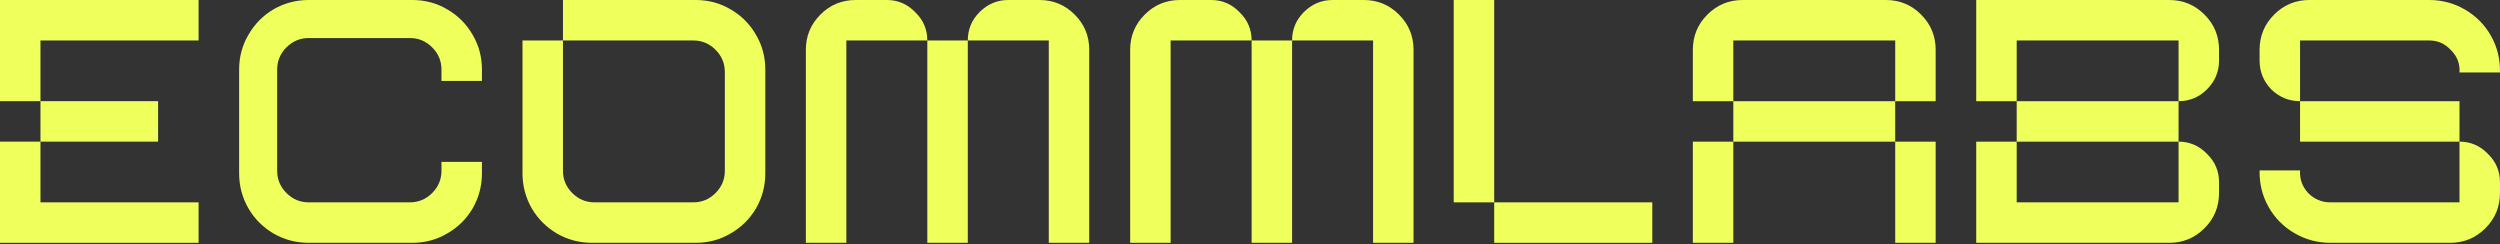
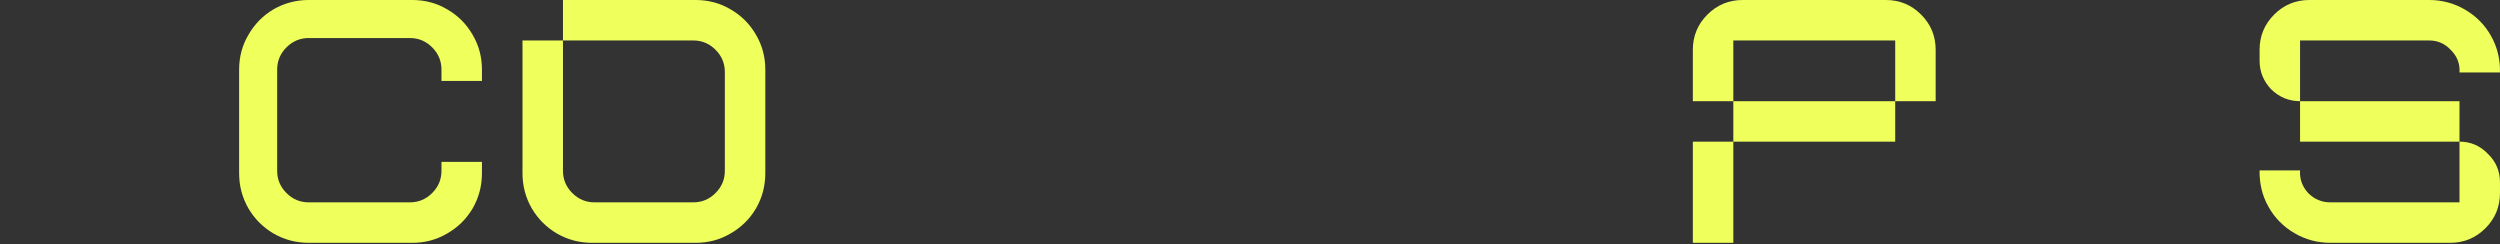
<svg xmlns="http://www.w3.org/2000/svg" width="1360" height="133" viewBox="0 0 1360 133" fill="none">
  <rect x="0" y="0" width="1360" height="133" fill="#333333" stroke="none" />
  <path d="M1251.23 55.039C1245.22 55.039 1240 52.911 1235.6 48.655C1231.35 44.252 1229.22 39.041 1229.22 33.024V27.079C1229.22 19.594 1231.86 13.21 1237.14 7.926C1242.43 2.642 1248.81 0 1256.3 0H1321.46C1328.51 0 1335.04 1.761 1341.06 5.284C1347.07 8.806 1351.77 13.576 1355.15 19.594C1358.52 25.612 1360.14 32.216 1359.99 39.408H1337.97C1338.27 34.712 1336.73 30.675 1333.35 27.3C1330.12 23.777 1326.16 22.016 1321.46 22.016H1251.23V55.039ZM1251.23 92.686C1250.94 97.383 1252.41 101.493 1255.64 105.015C1259.01 108.391 1263.05 110.079 1267.74 110.079H1337.97V77.055C1343.99 77.055 1349.13 79.257 1353.39 83.66C1357.79 87.916 1359.99 93.053 1359.99 99.071V105.015C1359.99 112.501 1357.35 118.885 1352.07 124.169C1346.78 129.453 1340.4 132.095 1332.91 132.095H1267.74C1260.7 132.095 1254.17 130.334 1248.15 126.811C1242.13 123.288 1237.44 118.518 1234.06 112.501C1230.68 106.483 1229.07 99.878 1229.22 92.686H1251.23ZM1251.23 55.039H1337.97V77.055H1251.23V55.039Z" fill="#EFFF5C" />
-   <path d="M1075.06 0H1180.08C1187.56 0 1193.95 2.642 1199.23 7.926C1204.52 13.21 1207.16 19.594 1207.16 27.079V33.024C1207.16 39.041 1204.96 44.252 1200.55 48.655C1196.3 52.911 1191.16 55.039 1185.14 55.039V22.016H1097.08V55.039H1075.06V0ZM1075.06 77.055H1097.08V110.079H1185.14V77.055C1191.16 77.055 1196.3 79.257 1200.55 83.66C1204.96 87.916 1207.16 93.053 1207.16 99.071V105.015C1207.16 112.501 1204.52 118.885 1199.23 124.169C1193.95 129.453 1187.56 132.095 1180.08 132.095H1075.06V77.055ZM1097.08 55.039H1185.14V77.055H1097.08V55.039Z" fill="#EFFF5C" />
-   <path d="M942.925 22.016V55.039H920.909V27.079C920.909 19.594 923.551 13.21 928.835 7.926C934.119 2.642 940.503 0 947.989 0H1025.92C1033.41 0 1039.79 2.642 1045.08 7.926C1050.36 13.21 1053 19.594 1053 27.079V55.039H1030.99V22.016H942.925ZM942.925 132.095V55.039H1030.99V77.055H920.909V132.095H942.925ZM1053 132.095V77.055H1030.99V132.095H1053Z" fill="#EFFF5C" />
-   <path d="M812.843 110.079H898.851V132.095H812.843V110.079ZM790.827 0H812.843V110.079H790.827V0Z" fill="#EFFF5C" />
-   <path d="M746.952 22.016H702.896C702.896 15.998 705.024 10.861 709.281 6.605C713.684 2.202 718.894 0 724.912 0H741.888C749.374 0 755.758 2.642 761.042 7.926C766.326 13.21 768.968 19.594 768.968 27.079V132.095H746.952V22.016ZM614.808 27.079C614.808 19.594 617.45 13.21 622.734 7.926C628.018 2.642 634.402 0 641.888 0H658.864C664.882 0 670.019 2.202 674.275 6.605C678.679 10.861 680.88 15.998 680.88 22.016H636.824V132.095H614.808V27.079ZM680.88 22.016H702.896V132.095H680.88V22.016Z" fill="#EFFF5C" />
-   <path d="M570.534 22.016H526.478C526.478 15.998 528.606 10.861 532.862 6.605C537.265 2.202 542.476 0 548.493 0H565.47C572.955 0 579.34 2.642 584.624 7.926C589.908 13.21 592.55 19.594 592.55 27.079V132.095H570.534V22.016ZM438.39 27.079C438.39 19.594 441.032 13.21 446.316 7.926C451.599 2.642 457.984 0 465.469 0H482.446C488.464 0 493.601 2.202 497.857 6.605C502.26 10.861 504.462 15.998 504.462 22.016H460.406V132.095H438.39V27.079ZM504.462 22.016H526.478V132.095H504.462V22.016Z" fill="#EFFF5C" />
+   <path d="M942.925 22.016V55.039H920.909V27.079C920.909 19.594 923.551 13.21 928.835 7.926C934.119 2.642 940.503 0 947.989 0H1025.92C1033.41 0 1039.79 2.642 1045.08 7.926C1050.36 13.21 1053 19.594 1053 27.079V55.039H1030.99V22.016H942.925ZM942.925 132.095V55.039H1030.99V77.055H920.909V132.095H942.925ZM1053 132.095V77.055V132.095H1053Z" fill="#EFFF5C" />
  <path d="M322.104 132.095C315.205 132.095 308.821 130.407 302.95 127.031C297.226 123.655 292.676 119.105 289.3 113.381C285.924 107.51 284.236 101.126 284.236 94.228V22.016H306.252V92.907C306.252 97.603 307.94 101.64 311.316 105.015C314.692 108.391 318.728 110.079 323.424 110.079H377.143C381.84 110.079 385.876 108.391 389.252 105.015C392.627 101.64 394.315 97.603 394.315 92.907V39.188C394.315 34.491 392.627 30.455 389.252 27.079C385.876 23.704 381.84 22.016 377.143 22.016H306.252V0H378.464C385.362 0 391.673 1.688 397.397 5.064C403.268 8.439 407.892 13.063 411.267 18.934C414.643 24.658 416.331 30.969 416.331 37.867V94.228C416.331 101.126 414.643 107.51 411.267 113.381C407.892 119.105 403.268 123.655 397.397 127.031C391.673 130.407 385.362 132.095 378.464 132.095H322.104Z" fill="#EFFF5C" />
  <path d="M167.95 132.095C161.052 132.095 154.667 130.407 148.796 127.031C143.072 123.655 138.522 119.105 135.146 113.381C131.771 107.51 130.083 101.126 130.083 94.228V37.867C130.083 30.969 131.771 24.658 135.146 18.934C138.522 13.063 143.072 8.439 148.796 5.064C154.667 1.688 161.052 0 167.95 0H224.31C231.209 0 237.52 1.688 243.244 5.064C249.115 8.439 253.738 13.063 257.114 18.934C260.49 24.658 262.178 30.969 262.178 37.867V44.032H240.162V37.867C240.162 33.17 238.474 29.134 235.098 25.759C231.722 22.383 227.686 20.695 222.989 20.695H167.95C163.253 20.695 159.217 22.383 155.841 25.759C152.465 29.134 150.778 33.17 150.778 37.867V92.907C150.778 97.603 152.465 101.64 155.841 105.015C159.217 108.391 163.253 110.079 167.95 110.079H222.989C227.686 110.079 231.722 108.391 235.098 105.015C238.474 101.64 240.162 97.603 240.162 92.907V88.063H262.178V94.228C262.178 101.126 260.49 107.51 257.114 113.381C253.738 119.105 249.115 123.655 243.244 127.031C237.52 130.407 231.209 132.095 224.31 132.095H167.95Z" fill="#EFFF5C" />
-   <path d="M0 0H108.024V22.016H22.016V55.039H0V0ZM0 77.055H22.016V110.079H108.024V132.095H0V77.055ZM22.016 55.039H86.008V77.055H22.016V55.039Z" fill="#EFFF5C" />
</svg>